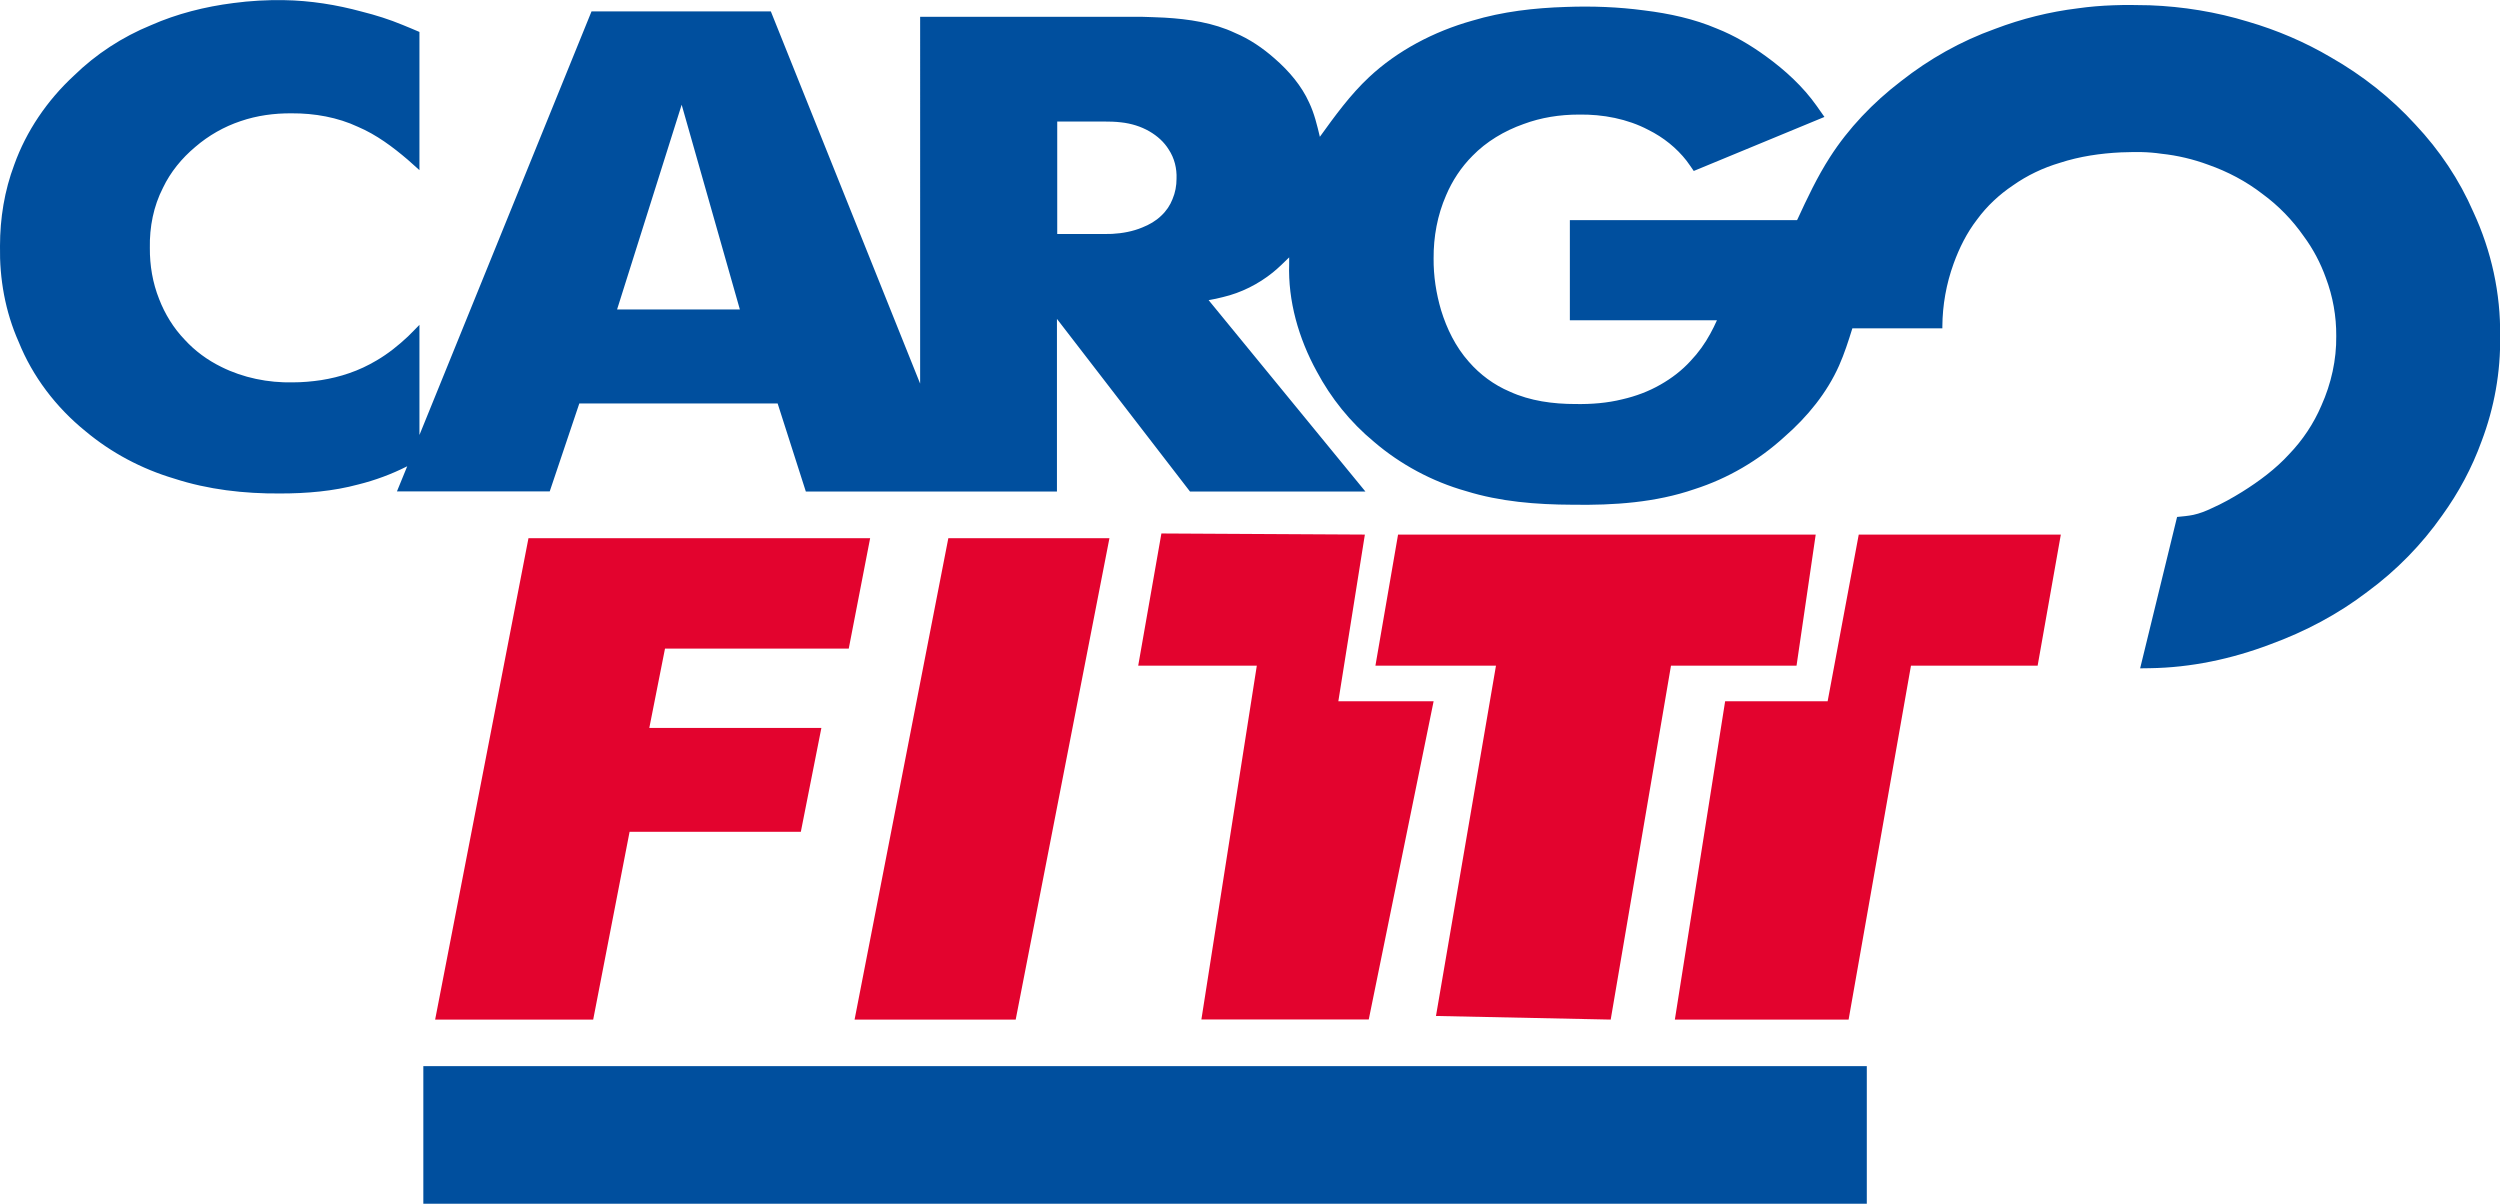
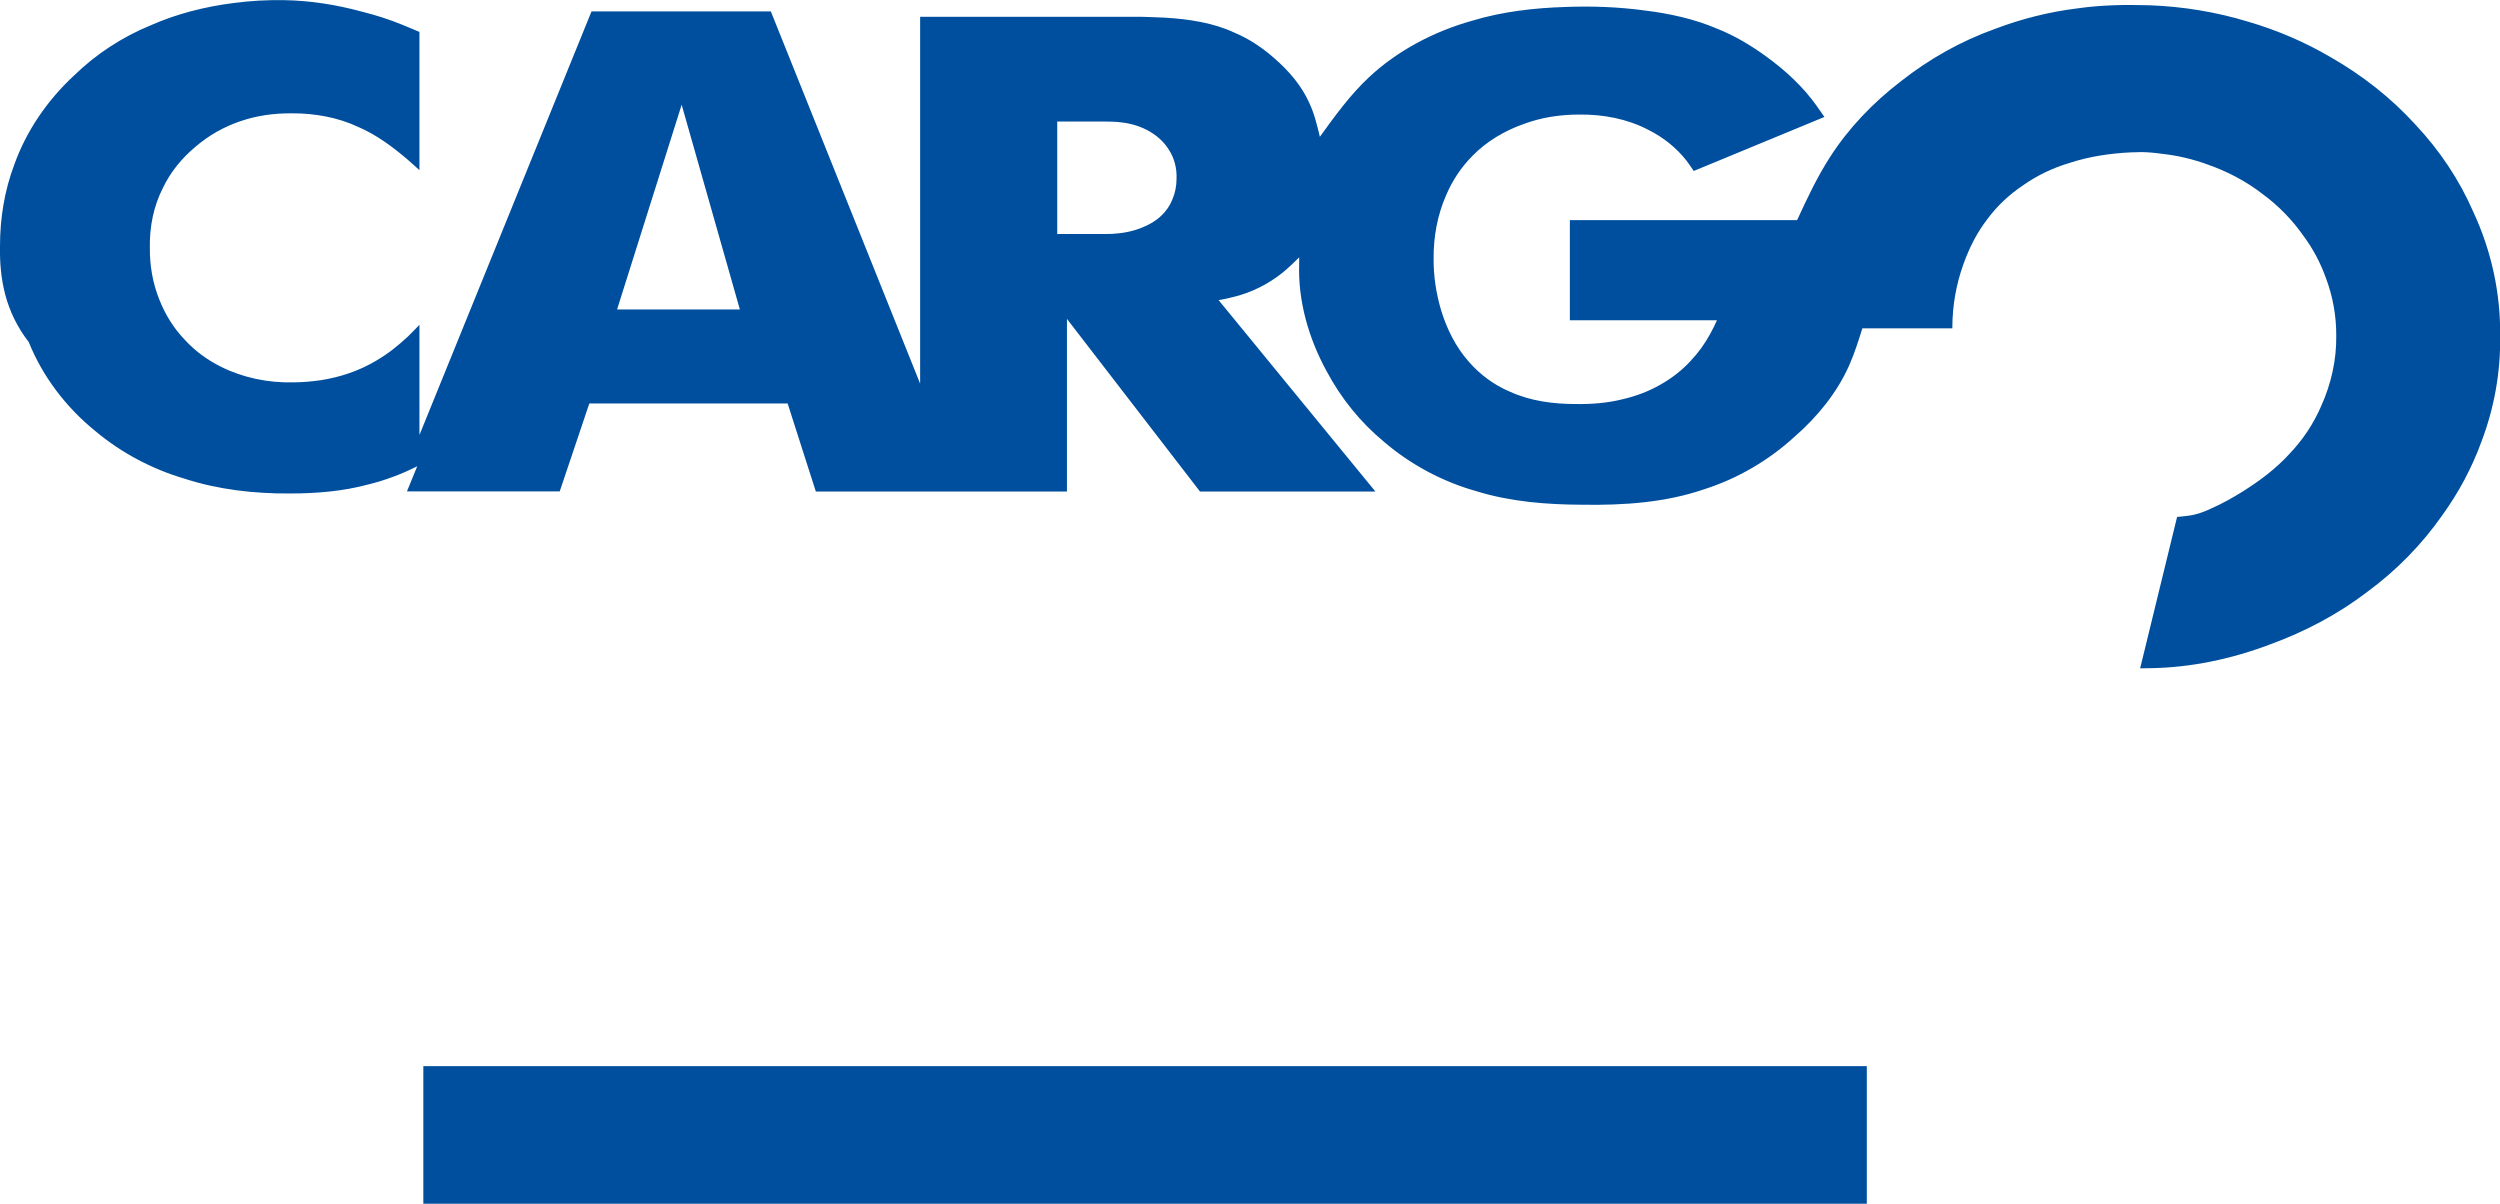
<svg xmlns="http://www.w3.org/2000/svg" id="a" width="180" height="86.67" viewBox="0 0 180 86.67">
  <defs>
    <style>.b{fill:#e3032e;}.b,.c{fill-rule:evenodd;}.c{fill:#004f9e;}</style>
  </defs>
-   <path class="c" d="M129.41,15.81c.71-1.54,1.43-3.07,2.35-4.5,1.33-2.07,3.09-3.92,5.12-5.47,2.02-1.59,4.3-2.88,6.76-3.76,1.92-.73,3.92-1.23,5.96-1.48.84-.12,1.7-.19,2.55-.22.44-.02.88-.02,1.32-.02s.88.01,1.31.02c2.4.09,4.79.48,7.08,1.18,2.09.61,4.1,1.47,5.95,2.56,2.28,1.3,4.35,2.93,6.09,4.84,1.76,1.87,3.18,4,4.18,6.3,1.31,2.82,1.97,5.88,1.93,8.94.04,2.58-.42,5.16-1.34,7.58-.68,1.88-1.64,3.68-2.84,5.34-1.46,2.08-3.28,3.95-5.38,5.49-2.09,1.6-4.46,2.86-7.01,3.79-2.75,1.04-5.69,1.67-8.65,1.71-.23.01-.46.01-.7.01h0l2.66-10.9h0c.39-.04.79-.07,1.17-.15.46-.1.89-.27,1.31-.47.77-.34,1.5-.75,2.21-1.19,1.23-.77,2.41-1.65,3.37-2.7.99-1.03,1.78-2.22,2.33-3.51.71-1.58,1.09-3.3,1.07-5,.01-1.43-.24-2.85-.75-4.2-.38-1.06-.91-2.07-1.59-2.99-.81-1.16-1.81-2.2-2.99-3.06-1.15-.89-2.49-1.6-3.89-2.09-1.08-.4-2.22-.67-3.36-.79-.48-.07-.96-.11-1.43-.12h-.72c-.25.01-.51.01-.77.02-1.48.07-2.98.29-4.39.75-1.22.36-2.37.91-3.39,1.63-1,.67-1.88,1.5-2.57,2.44-.75.97-1.29,2.06-1.7,3.19-.53,1.46-.8,2.99-.81,4.52v.14h-6.48c-.28.9-.57,1.81-.96,2.69-.86,1.93-2.26,3.67-3.94,5.13-1.84,1.68-4.06,2.99-6.47,3.76-2.78.96-5.8,1.17-8.79,1.12-2.61-.01-5.2-.22-7.65-.98-2.45-.69-4.74-1.93-6.62-3.54-1.73-1.43-3.11-3.16-4.13-5.07-1.32-2.4-2.08-5.1-1.99-7.75v-.47c-.38.37-.76.75-1.18,1.09-1.03.83-2.27,1.46-3.59,1.77-.34.09-.68.16-1.03.22h0l11.29,13.78h-12.63l-9.58-12.43v12.43h-18.08l-2.03-6.34h-14.28l-2.13,6.33h-11s.74-1.81.74-1.81h0s-.03.01-.04.02c-1.09.55-2.27.99-3.48,1.29-1.81.49-3.72.65-5.63.65-2.59.02-5.19-.28-7.62-1.07-2.36-.7-4.55-1.87-6.39-3.41-2.14-1.73-3.82-3.96-4.81-6.42C.37,22.43-.04,20.07,0,17.72,0,15.72.32,13.73,1.03,11.85c.86-2.4,2.36-4.62,4.31-6.42,1.57-1.53,3.46-2.77,5.54-3.62,1.86-.82,3.88-1.33,5.92-1.59,1.2-.16,2.42-.23,3.64-.21,1.9.03,3.79.33,5.62.83,1,.25,1.98.56,2.92.95.41.16.81.34,1.22.51h0v9.95h0c-.28-.25-.56-.5-.84-.75-1.08-.92-2.25-1.8-3.59-2.37-1.45-.68-3.12-.98-4.77-.97-1.26-.01-2.5.16-3.67.56-1.2.4-2.32,1.04-3.27,1.86-.98.82-1.79,1.82-2.32,2.93-.69,1.34-.98,2.84-.95,4.34-.01,1.26.2,2.51.67,3.69.41,1.06,1.03,2.08,1.84,2.92.74.81,1.64,1.47,2.64,1.96,1.56.78,3.37,1.15,5.14,1.11.69,0,1.37-.06,2.04-.16.69-.11,1.36-.27,2.02-.5.68-.23,1.36-.55,1.98-.92.82-.48,1.57-1.08,2.26-1.73.28-.27.54-.55.82-.83h0v7.93L42.59.82h12.91l10.75,26.8V1.21h15.97c.53.01,1.08.04,1.62.06,1.75.1,3.54.37,5.08,1.1,1.05.44,2,1.09,2.85,1.84,1.05.91,1.95,1.98,2.49,3.18.37.78.57,1.62.77,2.46,1.09-1.51,2.18-3.02,3.55-4.3,2.02-1.89,4.64-3.28,7.42-4.06,2.19-.66,4.48-.92,6.75-.99,1.89-.07,3.77,0,5.64.25,1.8.22,3.59.61,5.23,1.31,1.26.5,2.42,1.19,3.51,1.98,1.41,1.02,2.69,2.2,3.66,3.57.19.27.38.54.57.81h0l-9.41,3.89h0c-.17-.25-.34-.5-.52-.74-.71-.91-1.66-1.68-2.75-2.22-1.5-.79-3.27-1.13-5.01-1.1-1.36,0-2.71.21-3.97.68-1.39.49-2.69,1.27-3.68,2.29-.82.82-1.46,1.8-1.9,2.84-.63,1.44-.91,2.99-.9,4.55-.01,1.26.18,2.51.54,3.73.41,1.33,1.04,2.63,2,3.71.79.91,1.81,1.67,2.95,2.15,1.46.67,3.11.89,4.73.89,1.14.02,2.28-.07,3.37-.34.96-.22,1.9-.57,2.75-1.06.81-.46,1.55-1.03,2.16-1.7.57-.6,1.04-1.26,1.42-1.96.18-.32.33-.64.48-.97h-10.59v-7.21h16.35ZM53.27,22.28l-4.19-14.74-4.65,14.74h8.84ZM76.12,16.85h3.32c.22,0,.42-.01.63-.01.75-.04,1.5-.18,2.17-.46.51-.2.99-.48,1.36-.84.37-.34.65-.76.82-1.2.2-.47.29-.97.29-1.47.03-.74-.15-1.48-.56-2.1-.33-.54-.82-.98-1.39-1.31-.62-.36-1.32-.57-2.04-.65-.42-.05-.85-.06-1.28-.06h-3.32v8.11h0ZM30.48,86.67v-9.91h103.93v9.91H30.48Z" />
-   <path class="b" d="M103.39,73.15l4.32-25.22h-8.68l1.63-9.44h30.07l-1.38,9.44h-9.04l-4.34,25.48-12.57-.26h0ZM120.59,73.41l3.62-22.92h7.38l2.24-12h14.55l-1.67,9.44h-9.12l-4.49,25.48h-12.52ZM86.5,73.4l3.99-25.47h-8.54l1.67-9.52,14.65.08-1.91,12h6.86l-4.67,22.91h-12.05ZM31.33,73.41l6.72-34.66h24.6l-1.54,7.95h-13.23l-1.13,5.71h12.39l-1.48,7.48h-12.33l-2.62,13.52h-11.37ZM61.53,73.41l6.75-34.66h11.6l-6.75,34.66h-11.6Z" />
+   <path class="c" d="M129.41,15.81c.71-1.54,1.43-3.07,2.35-4.5,1.33-2.07,3.09-3.92,5.12-5.47,2.02-1.59,4.3-2.88,6.76-3.76,1.92-.73,3.92-1.23,5.96-1.48.84-.12,1.7-.19,2.55-.22.44-.02.88-.02,1.32-.02s.88.01,1.31.02c2.4.09,4.79.48,7.08,1.18,2.09.61,4.1,1.47,5.95,2.56,2.28,1.3,4.35,2.93,6.09,4.84,1.76,1.87,3.18,4,4.18,6.3,1.31,2.82,1.97,5.88,1.93,8.94.04,2.58-.42,5.16-1.34,7.58-.68,1.88-1.64,3.68-2.84,5.34-1.46,2.08-3.28,3.95-5.38,5.49-2.09,1.6-4.46,2.86-7.01,3.79-2.75,1.04-5.69,1.67-8.65,1.71-.23.01-.46.01-.7.01h0l2.66-10.9h0c.39-.04.79-.07,1.17-.15.46-.1.89-.27,1.31-.47.77-.34,1.5-.75,2.21-1.19,1.23-.77,2.41-1.65,3.37-2.7.99-1.03,1.78-2.22,2.33-3.51.71-1.58,1.09-3.3,1.07-5,.01-1.43-.24-2.85-.75-4.2-.38-1.06-.91-2.07-1.59-2.99-.81-1.16-1.81-2.2-2.99-3.06-1.15-.89-2.49-1.6-3.89-2.09-1.08-.4-2.22-.67-3.36-.79-.48-.07-.96-.11-1.43-.12c-.25.01-.51.01-.77.02-1.48.07-2.98.29-4.39.75-1.22.36-2.37.91-3.39,1.63-1,.67-1.88,1.5-2.57,2.44-.75.97-1.29,2.06-1.7,3.19-.53,1.46-.8,2.99-.81,4.52v.14h-6.48c-.28.9-.57,1.81-.96,2.69-.86,1.93-2.26,3.67-3.94,5.13-1.84,1.68-4.06,2.99-6.47,3.76-2.78.96-5.8,1.17-8.79,1.12-2.61-.01-5.2-.22-7.65-.98-2.45-.69-4.74-1.93-6.62-3.54-1.73-1.43-3.11-3.16-4.13-5.07-1.32-2.4-2.08-5.1-1.99-7.75v-.47c-.38.37-.76.75-1.18,1.09-1.03.83-2.27,1.46-3.59,1.77-.34.09-.68.16-1.03.22h0l11.29,13.78h-12.63l-9.58-12.43v12.43h-18.08l-2.03-6.34h-14.28l-2.13,6.33h-11s.74-1.81.74-1.81h0s-.03.01-.04.02c-1.09.55-2.27.99-3.48,1.29-1.81.49-3.72.65-5.63.65-2.59.02-5.19-.28-7.62-1.07-2.36-.7-4.55-1.87-6.39-3.41-2.14-1.73-3.82-3.96-4.81-6.42C.37,22.43-.04,20.07,0,17.72,0,15.72.32,13.73,1.03,11.85c.86-2.4,2.36-4.62,4.31-6.42,1.57-1.53,3.46-2.77,5.54-3.62,1.86-.82,3.88-1.33,5.92-1.59,1.2-.16,2.42-.23,3.64-.21,1.9.03,3.79.33,5.62.83,1,.25,1.98.56,2.92.95.41.16.81.34,1.22.51h0v9.95h0c-.28-.25-.56-.5-.84-.75-1.08-.92-2.25-1.8-3.59-2.37-1.45-.68-3.12-.98-4.77-.97-1.26-.01-2.5.16-3.67.56-1.2.4-2.32,1.04-3.27,1.86-.98.82-1.79,1.82-2.32,2.93-.69,1.34-.98,2.84-.95,4.34-.01,1.26.2,2.51.67,3.69.41,1.06,1.03,2.08,1.84,2.92.74.81,1.64,1.47,2.64,1.96,1.56.78,3.37,1.15,5.14,1.11.69,0,1.37-.06,2.04-.16.69-.11,1.36-.27,2.02-.5.68-.23,1.36-.55,1.98-.92.82-.48,1.57-1.08,2.26-1.73.28-.27.54-.55.82-.83h0v7.93L42.59.82h12.91l10.75,26.8V1.21h15.97c.53.01,1.08.04,1.62.06,1.75.1,3.54.37,5.08,1.1,1.05.44,2,1.09,2.85,1.84,1.05.91,1.95,1.98,2.49,3.18.37.78.57,1.62.77,2.46,1.09-1.51,2.18-3.02,3.55-4.3,2.02-1.89,4.64-3.28,7.42-4.06,2.19-.66,4.48-.92,6.75-.99,1.89-.07,3.77,0,5.64.25,1.8.22,3.59.61,5.23,1.31,1.26.5,2.42,1.19,3.51,1.98,1.41,1.02,2.69,2.2,3.66,3.57.19.27.38.54.57.81h0l-9.41,3.89h0c-.17-.25-.34-.5-.52-.74-.71-.91-1.66-1.68-2.75-2.22-1.5-.79-3.27-1.13-5.01-1.1-1.36,0-2.71.21-3.97.68-1.39.49-2.69,1.27-3.68,2.29-.82.82-1.46,1.8-1.9,2.84-.63,1.44-.91,2.99-.9,4.55-.01,1.26.18,2.51.54,3.73.41,1.33,1.04,2.63,2,3.71.79.91,1.81,1.67,2.95,2.15,1.46.67,3.11.89,4.73.89,1.14.02,2.28-.07,3.37-.34.96-.22,1.9-.57,2.75-1.06.81-.46,1.55-1.03,2.16-1.7.57-.6,1.04-1.26,1.42-1.96.18-.32.33-.64.48-.97h-10.59v-7.21h16.35ZM53.27,22.28l-4.19-14.74-4.65,14.74h8.84ZM76.12,16.85h3.32c.22,0,.42-.01.63-.01.75-.04,1.5-.18,2.17-.46.51-.2.99-.48,1.36-.84.37-.34.65-.76.82-1.2.2-.47.29-.97.29-1.47.03-.74-.15-1.48-.56-2.1-.33-.54-.82-.98-1.39-1.31-.62-.36-1.32-.57-2.04-.65-.42-.05-.85-.06-1.28-.06h-3.32v8.11h0ZM30.48,86.67v-9.91h103.93v9.91H30.48Z" />
</svg>